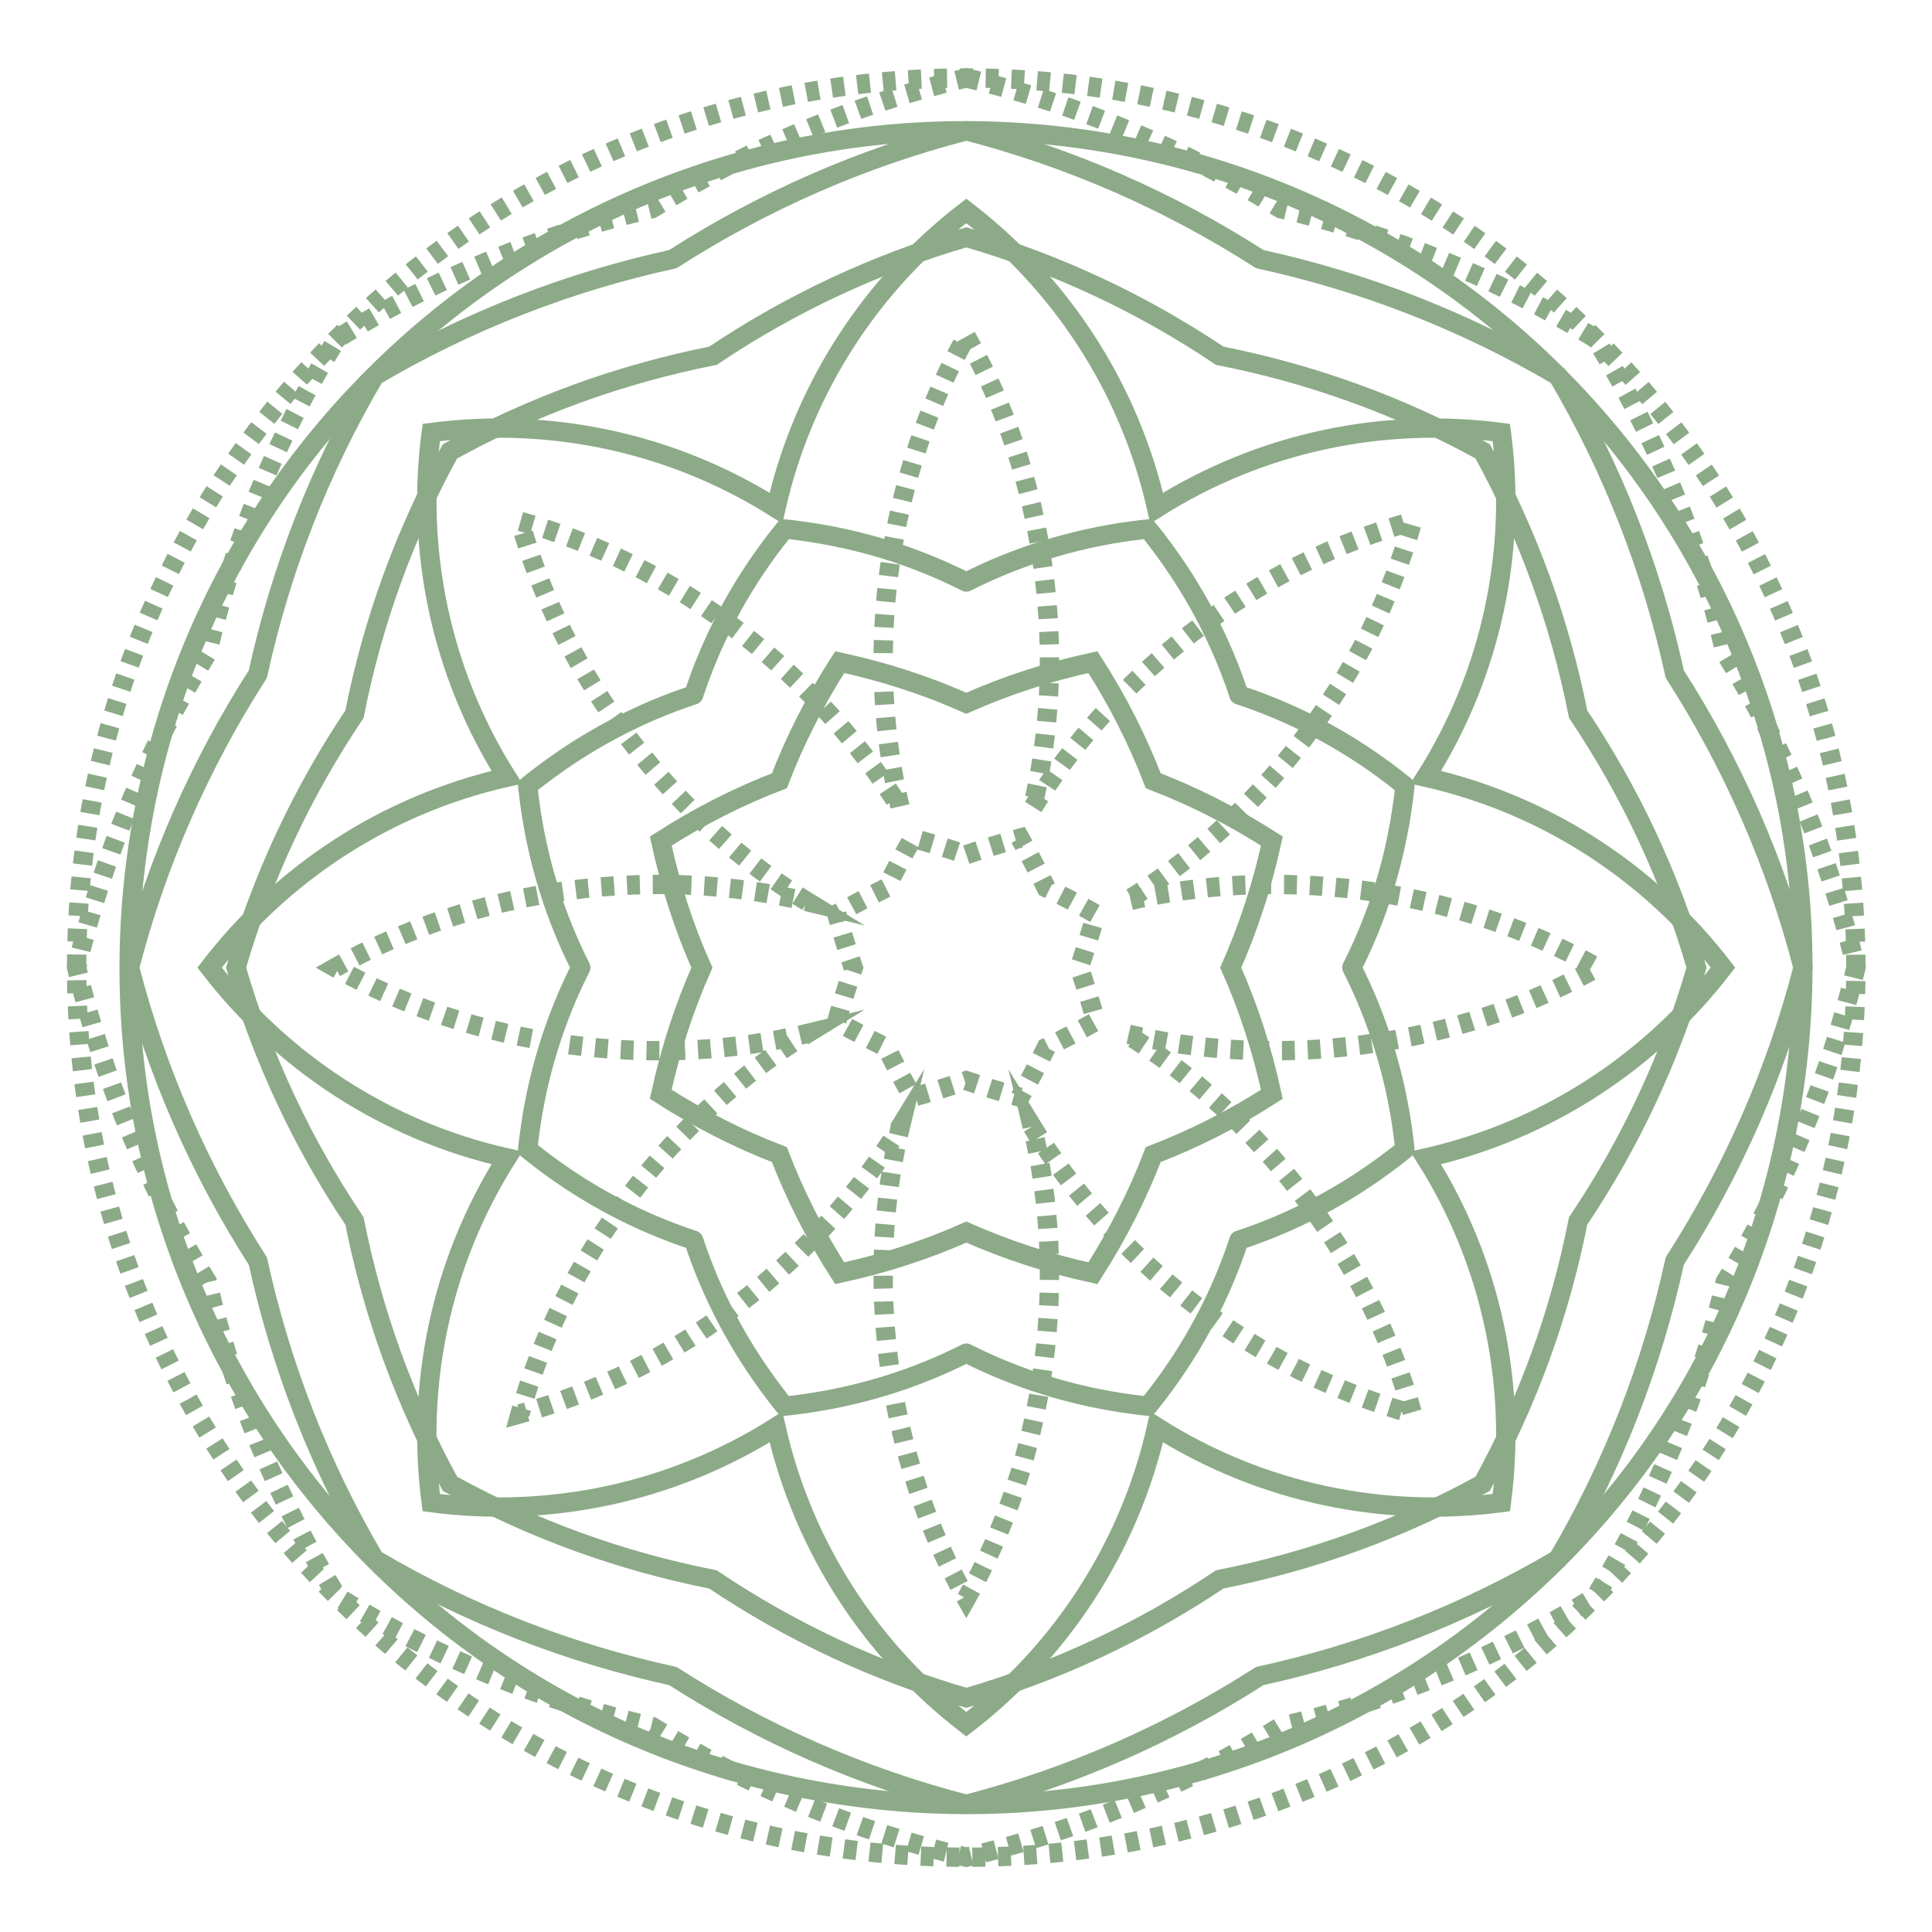
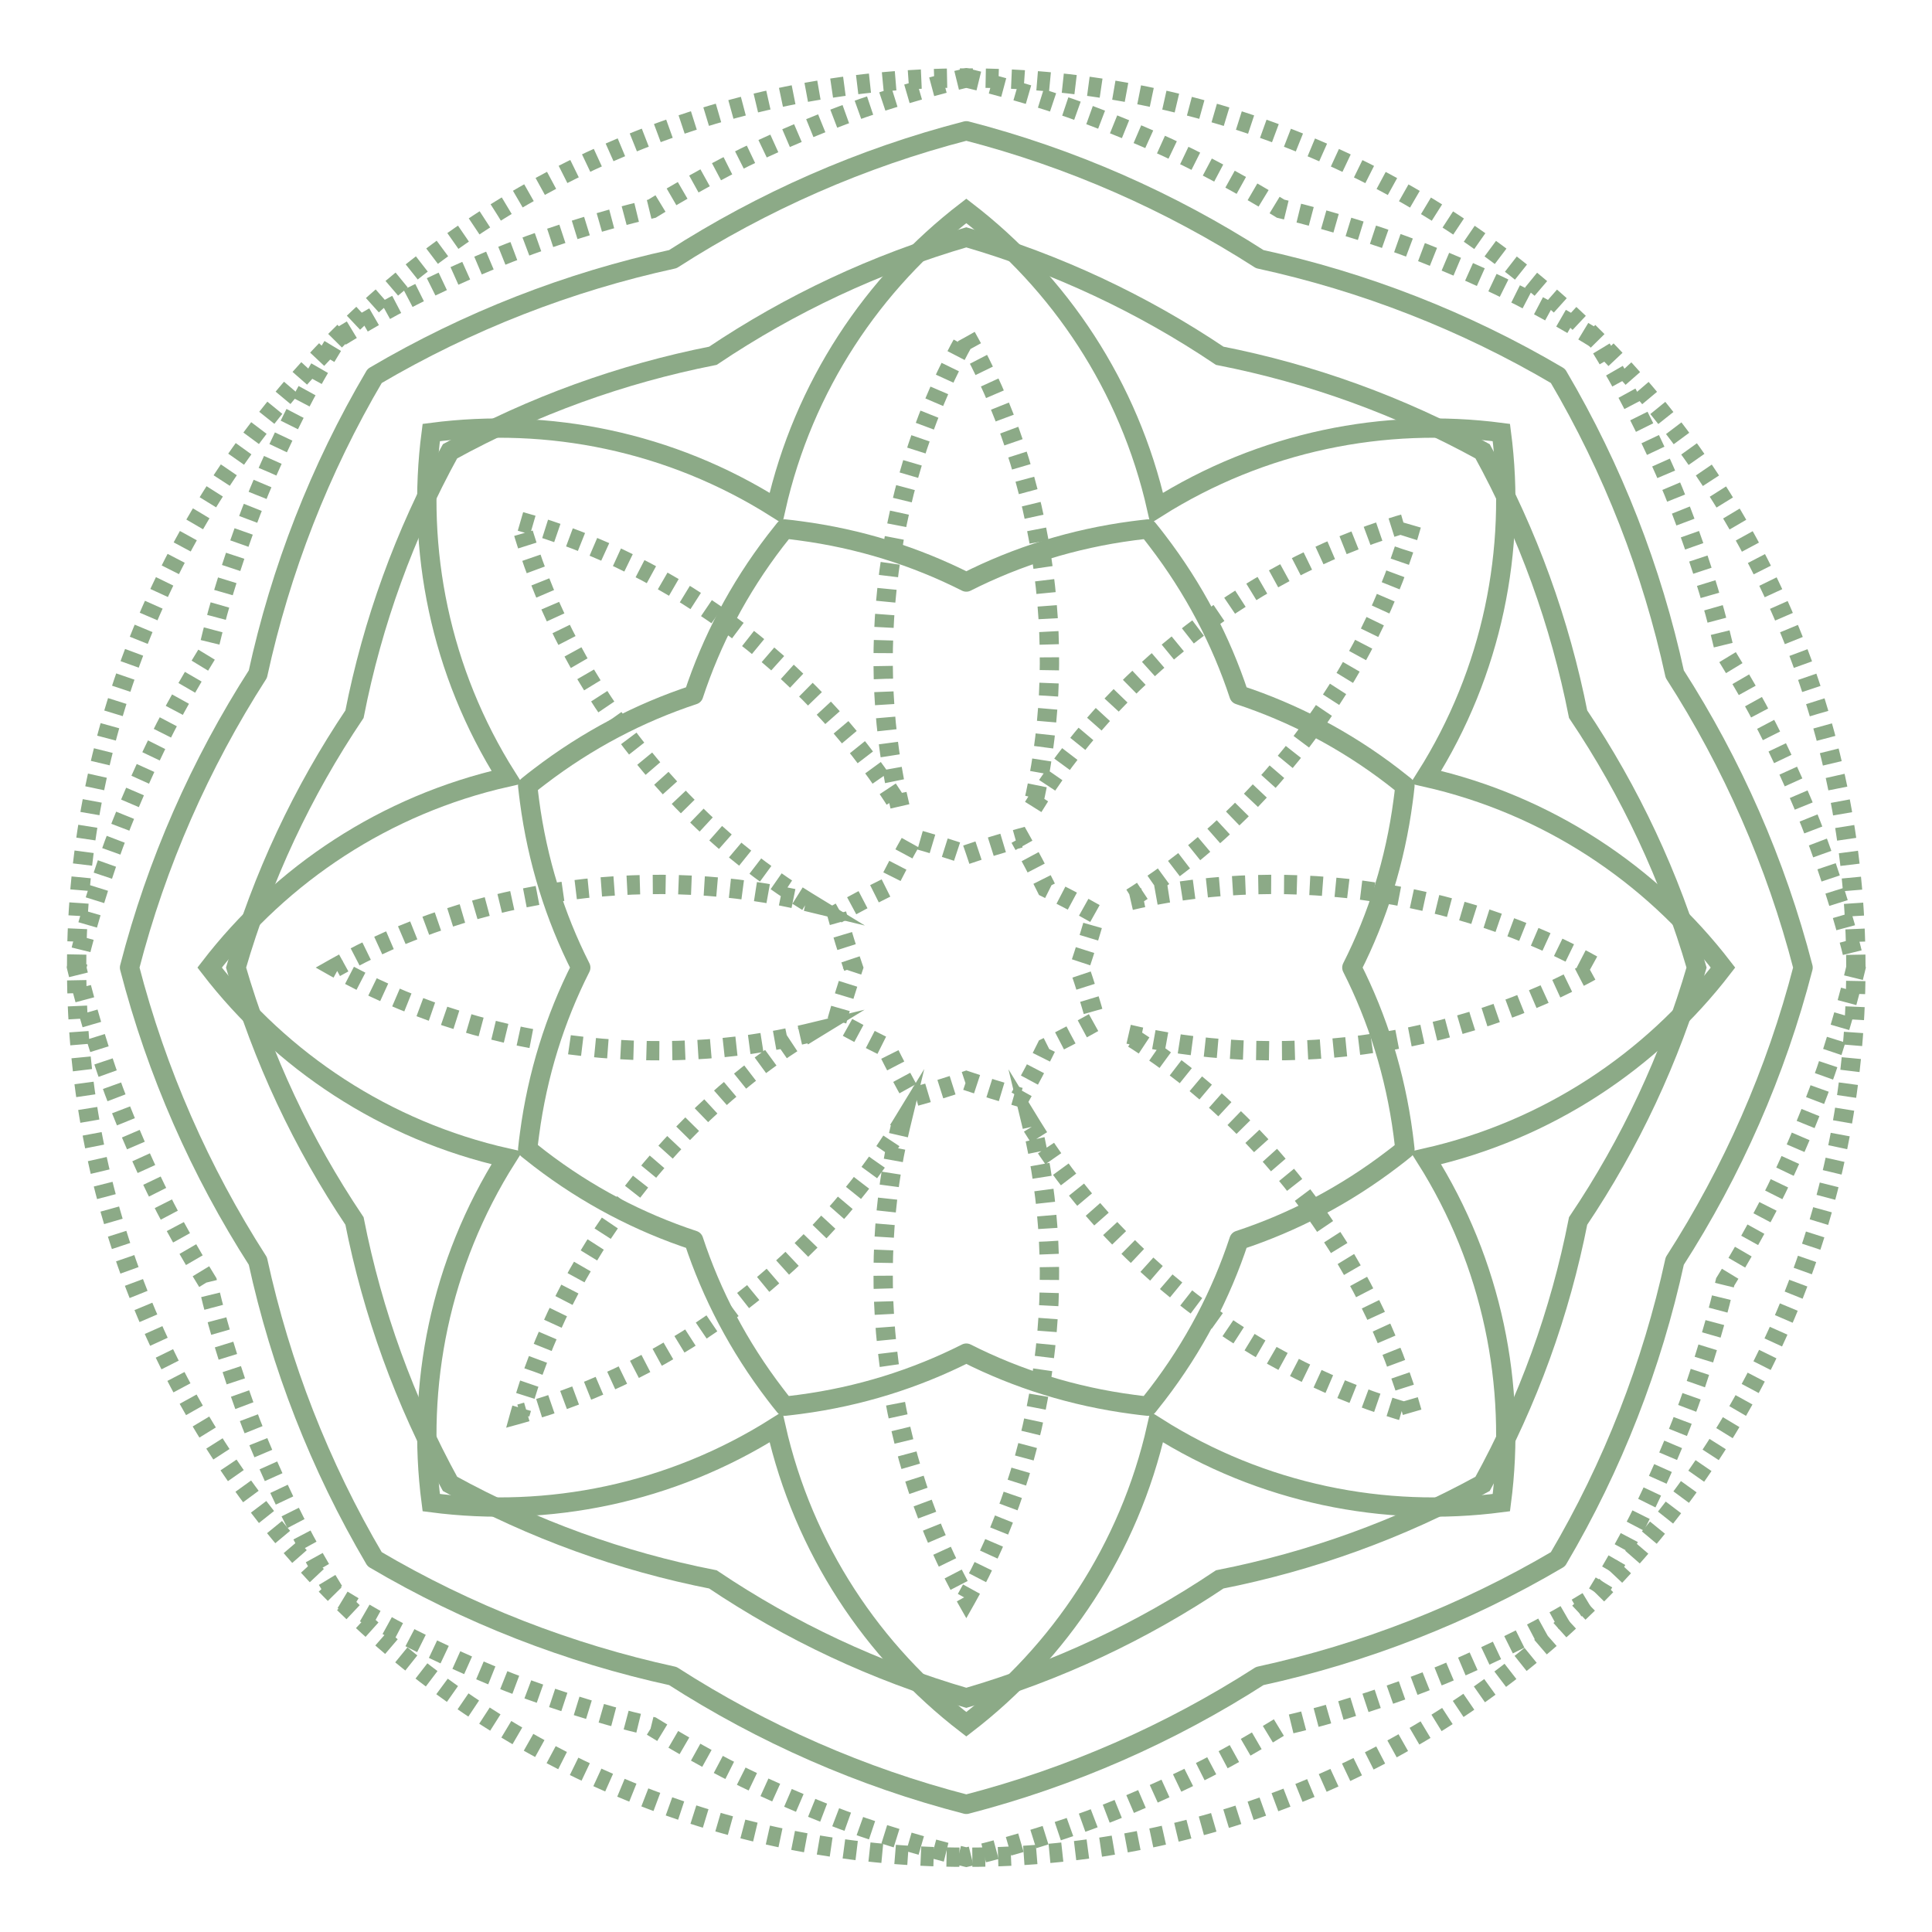
<svg xmlns="http://www.w3.org/2000/svg" width="300" height="300" viewBox="0 0 300 300" fill="none">
  <path d="M150.048 32.749C164.568 43.918 175.329 59.989 179.606 78.895C196.006 68.542 214.975 64.782 233.13 67.163C235.511 85.333 231.751 104.303 221.397 120.687C240.304 124.963 256.375 135.725 267.544 150.245C256.375 164.766 240.304 175.527 221.397 179.803C231.751 196.203 235.511 215.173 233.13 233.327C214.959 235.708 195.99 231.949 179.606 221.595C175.329 240.501 164.568 256.573 150.048 267.741C135.527 256.573 124.766 240.501 120.49 221.595C104.089 231.949 85.12 235.708 66.966 233.327C64.585 215.157 68.344 196.188 78.698 179.803C59.791 175.527 43.72 164.766 32.552 150.245C43.72 135.725 59.791 124.963 78.698 120.687C68.344 104.287 64.585 85.318 66.966 67.163C85.136 64.782 104.105 68.542 120.49 78.895C124.766 59.989 135.527 43.902 150.048 32.749Z" stroke="#8CAA87" stroke-width="3" stroke-miterlimit="10" />
  <path d="M150.048 52.267C156.031 62.84 160.261 75.23 162.046 88.733C163.754 101.671 163.017 114.202 160.276 125.559C166.37 115.581 174.718 106.198 185.072 98.256C195.881 89.954 207.629 84.19 219.345 80.947C216.103 92.648 210.338 104.412 202.037 115.22C194.095 125.574 184.712 133.908 174.734 140.016C186.106 137.275 198.622 136.539 211.56 138.246C225.063 140.032 237.453 144.261 248.026 150.245C237.453 156.229 225.063 160.458 211.56 162.244C198.622 163.951 186.091 163.215 174.734 160.474C184.712 166.567 194.095 174.916 202.037 185.27C210.338 196.078 216.103 207.826 219.345 219.543C207.644 216.3 195.881 210.536 185.072 202.234C174.718 194.292 166.385 184.91 160.276 174.932C163.017 186.304 163.754 198.819 162.046 211.758C160.261 225.26 156.031 237.65 150.048 248.224C144.064 237.65 139.835 225.26 138.049 211.758C136.342 198.819 137.078 186.288 139.819 174.932C133.726 184.91 125.377 194.292 115.023 202.234C104.215 210.536 92.467 216.3 80.75 219.543C83.992 207.842 89.757 196.078 98.059 185.27C106 174.916 115.383 166.583 125.361 160.474C113.989 163.215 101.473 163.951 88.535 162.244C75.033 160.458 62.642 156.229 52.069 150.245C62.642 144.261 75.033 140.032 88.535 138.246C101.473 136.539 114.005 137.275 125.361 140.016C115.383 133.923 106 125.574 98.059 115.22C89.757 104.412 83.992 92.664 80.75 80.947C92.451 84.19 104.215 89.954 115.023 98.256C125.377 106.198 133.71 115.581 139.819 125.559C137.078 114.187 136.342 101.671 138.049 88.733C139.835 75.23 144.064 62.84 150.048 52.267Z" stroke="#8CAA87" stroke-width="3" stroke-miterlimit="10" stroke-dasharray="2 2" />
  <path d="M150.048 90.377C157.942 86.383 166.651 83.642 175.909 82.42C176.692 82.31 177.475 82.232 178.259 82.138C178.76 82.749 179.245 83.36 179.715 83.986C185.401 91.411 189.615 99.494 192.387 107.905C200.799 110.678 208.882 114.876 216.306 120.578C216.933 121.063 217.544 121.549 218.155 122.034C218.077 122.818 217.983 123.601 217.873 124.384C216.651 133.657 213.91 142.351 209.916 150.245C213.91 158.14 216.651 166.849 217.873 176.107C217.983 176.89 218.061 177.673 218.155 178.456C217.544 178.957 216.933 179.443 216.306 179.913C208.882 185.599 200.799 189.813 192.387 192.585C189.615 200.997 185.417 209.079 179.715 216.504C179.23 217.131 178.744 217.742 178.259 218.353C177.475 218.274 176.692 218.18 175.909 218.071C166.636 216.849 157.942 214.108 150.048 210.113C142.153 214.108 133.444 216.849 124.186 218.071C123.403 218.18 122.62 218.259 121.837 218.353C121.335 217.742 120.85 217.131 120.38 216.504C114.694 209.079 110.48 200.997 107.708 192.585C99.296 189.813 91.213 185.615 83.789 179.913C83.162 179.427 82.551 178.942 81.94 178.456C82.019 177.673 82.113 176.89 82.222 176.107C83.444 166.834 86.185 158.14 90.18 150.245C86.185 142.351 83.444 133.641 82.222 124.384C82.113 123.601 82.034 122.818 81.94 122.034C82.551 121.533 83.162 121.048 83.789 120.578C91.213 114.892 99.296 110.678 107.708 107.905C110.48 99.494 114.678 91.411 120.38 83.986C120.866 83.36 121.351 82.749 121.837 82.138C122.62 82.216 123.403 82.31 124.186 82.42C133.459 83.642 142.153 86.383 150.048 90.377Z" stroke="#8CAA87" stroke-width="3" stroke-miterlimit="10" stroke-linecap="round" stroke-linejoin="round" />
-   <path d="M150.048 109.205C156.157 106.48 162.751 104.318 169.706 102.814C173.559 108.798 176.676 114.985 179.073 121.235C185.323 123.632 191.51 126.765 197.494 130.602C195.99 137.557 193.813 144.136 191.103 150.261C193.829 156.37 195.99 162.964 197.494 169.919C191.51 173.773 185.323 176.89 179.073 179.286C176.676 185.536 173.544 191.724 169.706 197.707C162.751 196.203 156.172 194.026 150.048 191.316C143.939 194.042 137.344 196.203 130.389 197.707C126.536 191.724 123.419 185.536 121.022 179.286C114.772 176.89 108.585 173.757 102.601 169.919C104.105 162.964 106.282 156.385 108.992 150.261C106.267 144.152 104.105 137.557 102.601 130.602C108.585 126.749 114.772 123.632 121.022 121.235C123.419 114.985 126.552 108.798 130.389 102.814C137.36 104.318 143.939 106.48 150.048 109.205Z" stroke="#8CAA87" stroke-width="3" stroke-miterlimit="10" />
  <path d="M150.048 132.717C152.742 131.793 155.514 130.932 158.381 130.148C159.838 132.733 161.2 135.302 162.454 137.855C165.007 139.108 167.576 140.455 170.16 141.928C169.361 144.794 168.5 147.567 167.591 150.261C168.516 152.955 169.377 155.728 170.16 158.594C167.576 160.051 165.007 161.414 162.454 162.667C161.2 165.22 159.853 167.789 158.381 170.374C155.514 169.575 152.742 168.713 150.048 167.805C147.353 168.729 144.581 169.59 141.714 170.374C140.258 167.789 138.895 165.22 137.642 162.667C135.088 161.414 132.52 160.067 129.935 158.594C130.734 155.728 131.595 152.955 132.504 150.261C131.58 147.567 130.718 144.794 129.935 141.928C132.52 140.471 135.088 139.108 137.642 137.855C138.895 135.302 140.242 132.733 141.714 130.148C144.581 130.947 147.369 131.809 150.048 132.717Z" stroke="#8CAA87" stroke-width="3" stroke-miterlimit="10" stroke-dasharray="2 2" />
  <path d="M150.048 20.312C166.323 24.51 181.689 31.293 195.614 40.237C211.78 43.761 227.444 49.839 241.917 58.376C250.454 72.865 256.532 88.513 260.056 104.679C269 118.604 275.767 133.97 279.981 150.245C275.783 166.52 269 181.887 260.056 195.812C256.532 211.977 250.454 227.641 241.917 242.115C227.428 250.652 211.78 256.729 195.614 260.254C181.689 269.198 166.323 275.965 150.048 280.178C133.773 275.981 118.406 269.198 104.481 260.254C88.316 256.729 72.652 250.652 58.178 242.115C49.641 227.626 43.564 211.977 40.039 195.812C31.095 181.887 24.328 166.52 20.114 150.245C24.312 133.97 31.095 118.604 40.039 104.679C43.564 88.513 49.641 72.849 58.178 58.376C72.667 49.839 88.316 43.761 104.481 40.237C118.406 31.293 133.773 24.51 150.048 20.312Z" stroke="#8CAA87" stroke-width="3" stroke-miterlimit="10" stroke-linecap="round" stroke-linejoin="round" />
  <path d="M150.048 36.853C164.13 40.942 177.397 47.176 189.396 55.243C203.587 58.031 217.372 62.997 230.216 70.077C237.281 82.921 242.246 96.706 245.05 110.897C253.117 122.911 259.351 136.163 263.44 150.245C259.351 164.327 253.117 177.595 245.05 189.593C242.262 203.785 237.296 217.569 230.216 230.414C217.372 237.478 203.587 242.444 189.396 245.248C177.381 253.315 164.13 259.549 150.048 263.637C135.966 259.549 122.698 253.315 110.7 245.248C96.508 242.459 82.724 237.494 69.879 230.414C62.815 217.569 57.849 203.785 55.045 189.593C46.978 177.579 40.744 164.327 36.656 150.245C40.744 136.163 46.978 122.896 55.045 110.897C57.834 96.706 62.799 82.921 69.879 70.077C82.724 63.012 96.508 58.047 110.7 55.243C122.714 47.176 135.966 40.942 150.048 36.853Z" stroke="#8CAA87" stroke-width="3" stroke-miterlimit="10" />
  <path d="M150.048 12.104C167.466 16.208 183.929 23.116 198.857 32.405C215.978 36.399 232.503 43.15 247.729 52.564C257.143 67.774 263.894 84.315 267.888 101.436C277.161 116.364 284.085 132.827 288.189 150.245C284.085 167.664 277.177 184.127 267.888 199.054C263.894 216.175 257.143 232.701 247.729 247.926C232.519 257.34 215.978 264.092 198.857 268.086C183.929 277.359 167.466 284.282 150.048 288.386C132.629 284.282 116.166 277.375 101.238 268.086C84.118 264.092 67.592 257.34 52.367 247.926C42.953 232.716 36.202 216.175 32.207 199.054C22.934 184.127 16.011 167.664 11.906 150.245C16.011 132.827 22.918 116.364 32.207 101.436C36.202 84.315 42.953 67.79 52.367 52.564C67.576 43.15 84.118 36.399 101.238 32.405C116.166 23.132 132.645 16.208 150.048 12.104Z" stroke="#8CAA87" stroke-width="3" stroke-miterlimit="10" stroke-dasharray="2 2" />
-   <path d="M278.114 171.886C290.062 101.131 242.389 34.086 171.634 22.138C100.878 10.19 33.834 57.863 21.886 128.618C9.938 199.374 57.611 266.418 128.366 278.366C199.122 290.314 266.166 242.642 278.114 171.886Z" stroke="#8CAA87" stroke-width="3" stroke-miterlimit="10" stroke-linecap="round" stroke-linejoin="round" />
  <path d="M288.179 150.251C288.179 73.959 226.331 12.111 150.039 12.111C73.746 12.112 11.899 73.959 11.899 150.251C11.899 226.544 73.746 288.391 150.039 288.391C226.331 288.391 288.179 226.544 288.179 150.251Z" stroke="#8CAA87" stroke-width="3" stroke-miterlimit="10" stroke-dasharray="2 2" />
</svg>